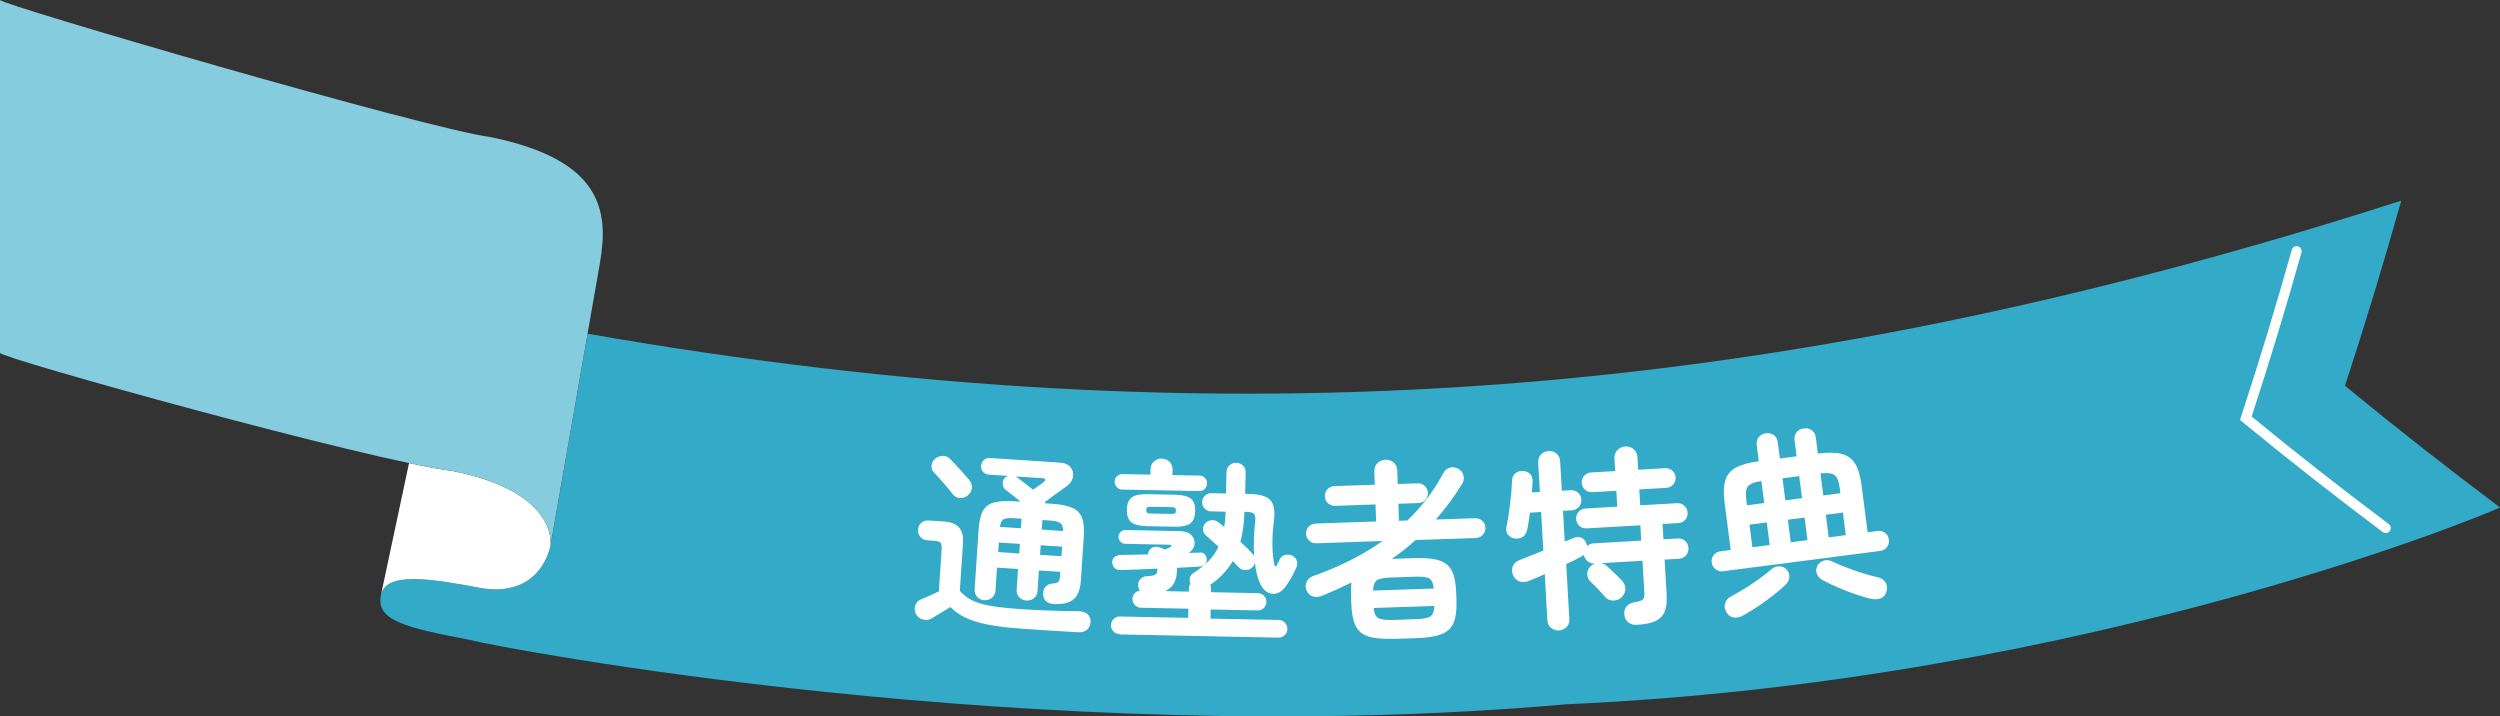
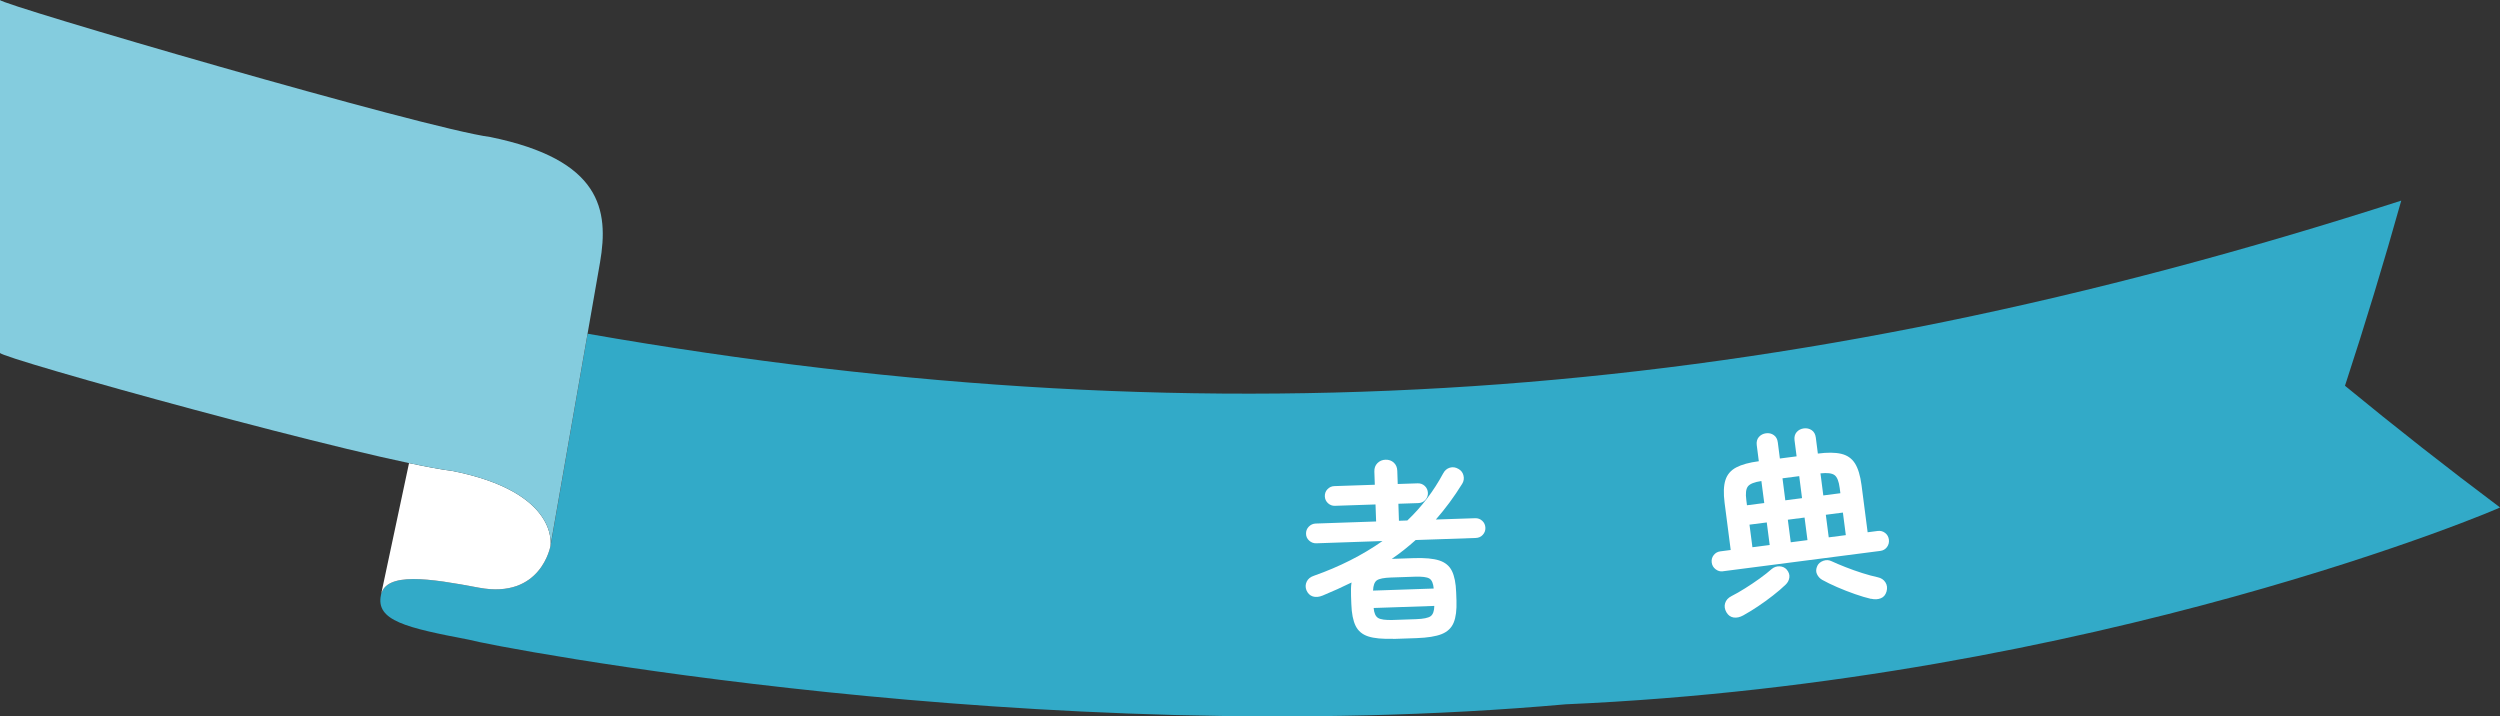
<svg xmlns="http://www.w3.org/2000/svg" id="_レイヤー_2" viewBox="0 0 496.23 142.2">
  <rect x="0" y="0" width="496.23" height="142.2" fill="#333333" stroke="none" />
  <defs>
    <style>.cls-1{fill:#fff;}.cls-2{fill:#84ccde;}.cls-3{fill:#32aac8;}.cls-4{fill:none;stroke:#fff;stroke-linecap:round;stroke-miterlimit:10;stroke-width:1.99px;}</style>
  </defs>
  <g id="_03">
    <path class="cls-3" d="M109.26,108.36s-1.82,10.6-14.19,8.29c-9.83-1.86-18.46-3.18-19.45,1.44-1.1,5.12,5.04,6.51,17.49,8.89,4.63,1.34,112.62,22.15,217.65,12.82,105.28-4.58,186.43-39.31,185.47-39.08-10.51-7.87-20.76-15.92-30.77-24.15,4.01-12.24,7.73-24.49,11.17-36.75-123.55,39.78-233.22,48.59-359.99,26.42l-7.36,42.12Z" />
-     <path class="cls-4" d="M473.55,104.81c-9.48-7.1-18.74-14.37-27.77-21.79,3.62-11.04,6.98-22.1,10.08-33.16" />
    <path class="cls-1" d="M109.26,108.36s-1.82,10.6-14.19,8.29c-9.83-1.86-18.46-3.18-19.45,1.44,1.77-8.33,3.78-17.76,5.57-26.17,3.57.76,6.5,1.3,8.53,1.55,21.37,4.2,19.56,14.82,19.54,14.89Z" />
    <path class="cls-2" d="M0,0c-.18.81,84.54,25.55,97.33,27.2,22.01,4.5,23.57,14.45,21.77,24.89-1.81,10.36-9.84,56.27-9.84,56.27.01-.07,1.83-10.69-19.54-14.89C73.49,91.45-.21,71.01,0,70.04V0Z" />
-     <path class="cls-1" d="M202.7,124.77c-2.58-.17-4.76-.43-6.56-.78-1.79-.35-3.29-.81-4.48-1.38-1.19-.57-2.19-1.28-3-2.12-.37.23-.81.49-1.31.79-.5.3-.97.58-1.41.86-.44.28-.77.48-1.01.62-.5.3-1.07.37-1.71.21s-1.1-.51-1.4-1.06c-.29-.58-.34-1.16-.15-1.74.19-.58.57-.98,1.15-1.2.39-.18.94-.41,1.63-.71.69-.3,1.33-.59,1.91-.88l.55-8.34c.04-.61-.03-1.03-.2-1.27-.17-.24-.56-.38-1.17-.42l-1.44-.1c-.61-.04-1.08-.27-1.42-.68-.34-.42-.49-.89-.46-1.42.04-.56.25-1.01.64-1.37.39-.35.89-.51,1.5-.47l3.11.21c2.63.17,3.86,1.58,3.68,4.2l-.63,9.56c.54.59,1.13,1.09,1.75,1.49.62.4,1.39.73,2.29,1.01.91.28,2.04.5,3.38.68,1.35.18,3.02.33,5.02.47,1.36.09,2.74.16,4.12.22,1.38.05,2.68.1,3.9.12,1.22.03,2.24.05,3.08.05.79,0,1.4.21,1.83.62.43.41.62.92.58,1.52-.04.63-.27,1.14-.69,1.53-.42.39-1.05.56-1.88.5-.78-.05-1.69-.11-2.71-.16-1.02-.06-2.06-.12-3.11-.19-1.05-.07-2.05-.14-3-.2-.95-.06-1.74-.11-2.37-.16ZM192.07,98.36c-.43.35-.94.52-1.54.49-.59-.03-1.08-.29-1.45-.8-.28-.37-.65-.83-1.11-1.37-.46-.54-.92-1.07-1.38-1.6s-.86-.95-1.19-1.28c-.38-.38-.55-.84-.5-1.37.05-.53.27-.97.68-1.33.38-.36.86-.56,1.43-.61.57-.05,1.08.13,1.51.54.33.33.74.75,1.23,1.28.49.53.96,1.05,1.44,1.58.47.53.85.96,1.13,1.31.45.51.65,1.06.6,1.64-.05.58-.33,1.08-.84,1.51ZM195.41,119.15c-.58-.04-1.06-.26-1.44-.67-.38-.41-.55-.92-.51-1.56l.79-11.91c.11-1.59.4-2.8.87-3.64.47-.83,1.21-1.38,2.22-1.64,1.01-.26,2.33-.34,3.98-.23l1.25.08c-.53-.44-1.07-.88-1.61-1.31-.54-.43-1-.78-1.36-1.06-.34-.28-.53-.64-.57-1.1-.05-.46.07-.85.34-1.16.17-.22.41-.38.72-.49l-3.79-.25c-.51-.03-.9-.22-1.18-.55-.28-.34-.41-.73-.38-1.19.03-.46.21-.84.53-1.15.32-.31.74-.45,1.25-.41l13.8.91c1.01.07,1.74.38,2.18.94.44.56.61,1.2.48,1.9-.12.7-.54,1.32-1.27,1.86-.67.46-1.37.97-2.12,1.52-.75.55-1.47,1.08-2.16,1.59,0,.03,0,.06.01.12,0,.05.01.1,0,.15l1.33.09c1.67.11,2.98.36,3.95.76.96.39,1.63,1.04,2.01,1.92.37.89.51,2.13.4,3.72l-.58,8.72c-.12,1.85-.59,3.12-1.4,3.81-.81.7-2.05,1.03-3.72.99-1.55-.03-2.34-.7-2.38-2.02-.01-.58.15-1.06.49-1.43.34-.37.77-.58,1.28-.62.72-.08,1.15-.2,1.3-.37.15-.17.24-.53.28-1.09l.06-.87-4.25-.28-.27,4.06c-.04.63-.28,1.12-.71,1.46-.43.34-.93.49-1.52.45-.56-.04-1.02-.25-1.4-.65-.38-.39-.55-.91-.51-1.54l.27-4.06-4.17-.28-.3,4.51c-.04.63-.28,1.12-.71,1.48-.43.35-.94.51-1.52.47ZM198.14,109.58l4.17.28.13-1.9-4.17-.28-.13,1.9ZM198.47,104.58l4.17.28.13-1.9-1.44-.1c-1.01-.07-1.71,0-2.11.2-.39.2-.64.71-.75,1.51ZM205.05,97.2c.37-.25.76-.52,1.16-.8.4-.28.69-.5.88-.67.29-.21.43-.39.4-.54-.03-.15-.22-.24-.57-.27l-5.31-.35s.05.04.07.04c.02,0,.05.02.07.04.48.36,1.02.77,1.61,1.23.59.46,1.15.9,1.68,1.31ZM206.44,110.13l4.25.28.13-1.9-4.25-.28-.12,1.9ZM206.78,105.12l4.25.28c-.02-.81-.22-1.35-.6-1.6-.38-.25-1.06-.41-2.04-.48l-1.48-.1-.13,1.9Z" />
-     <path class="cls-1" d="M222.23,125.87c-.48,0-.89-.19-1.22-.54-.33-.35-.5-.76-.49-1.25,0-.48.19-.89.54-1.22.35-.33.76-.5,1.25-.49l13.53.27.04-1.82-9.42-.19c-.46,0-.85-.18-1.19-.52-.33-.34-.5-.74-.49-1.23,0-.43.15-.8.44-1.11.28-.31.63-.49,1.04-.53-.2-.31-.32-.65-.36-1.03-.01-.56.16-1,.52-1.34.36-.33.83-.51,1.42-.52.79-.03,1.3-.14,1.53-.33.23-.19.35-.52.36-1v-.15c-1.37.07-2.7.13-3.99.17-1.29.04-2.42.07-3.38.1-.46.02-.83-.12-1.11-.4-.29-.28-.45-.64-.49-1.07-.02-.46.14-.82.46-1.09.32-.27.7-.42,1.13-.43.73-.01,1.58-.03,2.53-.04s1.95-.04,2.99-.07c0-.23.06-.44.17-.64.21-.4.51-.66.89-.78.38-.12.79-.11,1.22.02.2.06.38.12.55.2s.32.16.47.24c.23-.1.44-.18.63-.25.19-.07.31-.12.36-.14.23-.12.34-.25.33-.37-.01-.13-.15-.19-.43-.2l-8.7-.18c-.38,0-.7-.15-.96-.44-.26-.28-.39-.6-.38-.96,0-.38.15-.7.42-.96s.6-.39.98-.38l10.75.22c1.04.02,1.81.28,2.3.79.5.5.71,1.09.65,1.76-.06.67-.44,1.26-1.14,1.78.86-.03,1.57-.06,2.13-.07.43-.04.77.07,1.02.34.25.27.38.6.4.98.04.38-.07.71-.34.98-.27.27-.6.43-.98.47-.58.04-1.27.08-2.06.13-.79.05-1.64.09-2.55.12.02.1.03.19.03.27,0,.08,0,.15,0,.23-.04,2.05-.83,3.43-2.36,4.13l4.71.1v-.53c.02-.4.12-.77.3-1.1-.15-.36-.18-.73-.09-1.12.08-.39.31-.7.66-.92,1.21-.79,2.22-1.58,3.03-2.39.81-.81,1.47-1.75,1.98-2.83-.45-.44-.88-.85-1.31-1.22-.42-.38-.81-.72-1.16-1.03-.37-.31-.57-.71-.6-1.19-.03-.48.13-.9.46-1.24.34-.37.75-.58,1.25-.62.49-.04.94.1,1.34.41.17.13.36.28.56.45.2.17.4.34.6.53.15-.91.24-1.93.29-3.07l-2.93-.06c-.48,0-.9-.2-1.24-.56-.35-.36-.52-.78-.51-1.26.01-.51.2-.93.56-1.28.36-.35.78-.52,1.26-.51l2.93.06.09-4.22c.01-.58.2-1.04.58-1.38.37-.33.83-.5,1.36-.49.53.01.98.19,1.34.54s.53.82.52,1.4l-.09,4.22.76.02c2.18.04,3.61.47,4.29,1.28.68.81.9,2.17.66,4.06-.21,1.52-.31,3.07-.3,4.65,0,1.58.14,2.92.39,4.02.05.25.13.38.24.37.11-.01.22-.14.33-.39.08-.15.15-.31.22-.47.07-.16.15-.34.26-.55.21-.43.57-.71,1.06-.85s.98-.09,1.46.14c.48.26.77.62.89,1.06.12.45.07.91-.14,1.38-.56,1.26-1.23,2.45-2.01,3.57-.81,1.15-1.73,1.66-2.77,1.54-1.04-.12-1.86-.86-2.46-2.22-.46-1.05-.78-2.37-.95-3.97-.08.43-.28.77-.59,1.01-.39.35-.85.51-1.38.49-.53-.02-.97-.24-1.32-.65-.17-.18-.35-.37-.52-.56-.17-.19-.36-.39-.56-.6-1.08,1.83-2.58,3.41-4.5,4.74.12.31.18.61.17.92v.53s9.3.19,9.3.19c.48,0,.88.18,1.21.52.32.34.48.74.47,1.23,0,.48-.18.88-.52,1.21-.34.32-.73.48-1.19.47l-9.35-.19-.04,1.82,13.56.27c.48,0,.89.19,1.22.54s.5.76.49,1.25c0,.48-.19.89-.54,1.22-.35.33-.76.5-1.25.49l-31.5-.64ZM222.73,97.18c-.41,0-.76-.17-1.05-.48-.3-.31-.44-.68-.43-1.11,0-.43.17-.79.48-1.07.31-.28.67-.42,1.07-.42l5.55.11.02-1.03c.01-.66.24-1.19.68-1.58.44-.4.95-.59,1.53-.58.61.01,1.12.23,1.55.64.42.41.63.95.61,1.61l-.02,1.03,5.39.11c.43,0,.79.16,1.07.46.28.3.42.66.41,1.09,0,.43-.16.79-.46,1.09-.3.3-.66.44-1.09.43l-15.31-.31ZM227.64,104.43c-1.49-.03-2.53-.3-3.12-.8s-.87-1.33-.84-2.47c.02-1.14.34-1.94.94-2.41.6-.47,1.65-.69,3.15-.66l5.51.11c1.49.03,2.53.29,3.12.79.58.49.87,1.31.84,2.45s-.34,1.95-.94,2.43c-.61.48-1.66.71-3.15.68l-5.51-.11ZM228.38,101.93l4.18.08c.35,0,.58-.04.69-.14.1-.1.16-.28.16-.53,0-.23-.04-.39-.14-.5-.1-.1-.33-.16-.68-.17l-4.18-.08c-.35,0-.59.04-.71.14-.12.1-.18.26-.18.49,0,.25.05.43.16.54.11.1.34.16.7.17ZM248.92,110.41c-.05-1.07-.06-2.17-.03-3.33.04-1.15.12-2.31.24-3.47.09-.81.02-1.34-.21-1.6-.24-.26-.77-.4-1.61-.41h-.3c-.07,2.25-.34,4.23-.8,5.94.45.41.88.82,1.29,1.22.41.4.76.77,1.06,1.1.15.13.27.31.37.54Z" />
    <path class="cls-1" d="M276.56,126.79c-2.13.07-3.78-.08-4.96-.46-1.18-.38-2.02-1.08-2.52-2.1-.5-1.02-.79-2.46-.85-4.31l-.06-1.63c-.02-.51-.02-.98-.01-1.43,0-.44.05-.86.11-1.24-1.82.9-3.73,1.76-5.73,2.59-.73.3-1.38.36-1.95.18-.58-.18-1-.6-1.28-1.25-.22-.58-.2-1.14.06-1.69.26-.55.74-.94,1.44-1.17,5.08-1.79,9.62-4.09,13.61-6.89l-13.14.45c-.53.02-1-.16-1.41-.52-.41-.37-.62-.82-.63-1.35-.02-.56.16-1.03.54-1.43.38-.39.84-.6,1.37-.62l12-.41-.12-3.38-8.05.27c-.53.02-.99-.16-1.39-.52-.39-.37-.6-.82-.62-1.35-.02-.56.15-1.03.52-1.42.37-.39.82-.6,1.35-.62l8.05-.27-.09-2.62c-.02-.68.18-1.24.61-1.67s.96-.66,1.59-.68c.66-.02,1.21.17,1.65.57.44.4.68.95.7,1.63l.09,2.62,3.95-.13c.56-.02,1.03.16,1.42.52.39.37.6.83.62,1.39.02.53-.16.99-.52,1.39s-.83.6-1.39.62l-3.95.13.11,3.38,1.67-.06c2.85-2.71,5.21-5.82,7.1-9.33.31-.59.75-.98,1.33-1.15.58-.17,1.15-.09,1.72.25.52.29.85.72.99,1.3.15.58.06,1.13-.25,1.64-.82,1.32-1.66,2.57-2.53,3.74-.87,1.17-1.77,2.29-2.7,3.36l7.79-.26c.56-.02,1.03.16,1.42.52s.6.83.62,1.39c.02.53-.16.99-.52,1.39s-.83.6-1.39.62l-11.93.41c-1.53,1.37-3.1,2.62-4.74,3.74l4.41-.15c2.15-.07,3.82.08,5,.46,1.18.38,2.02,1.07,2.52,2.08.5,1.01.79,2.44.85,4.29l.06,1.63c.06,1.85-.12,3.3-.56,4.35-.43,1.05-1.23,1.81-2.38,2.27-1.15.46-2.8.72-4.95.8l-4.67.16ZM272.54,117.23l12.04-.41c-.09-1.04-.38-1.7-.87-1.99-.49-.29-1.46-.41-2.9-.36l-4.67.16c-1.42.05-2.36.23-2.83.55-.47.32-.73,1-.77,2.04ZM276.43,123.06l4.67-.16c1.44-.05,2.4-.25,2.87-.59.47-.35.71-1.03.73-2.04l-12.04.41c.08,1.01.38,1.67.88,1.98.5.31,1.47.44,2.88.4Z" />
-     <path class="cls-1" d="M309.47,125.14c-.61.03-1.14-.13-1.59-.5-.45-.37-.7-.88-.74-1.54l-.52-9.14c-.59.26-1.15.51-1.67.74-.52.23-.98.42-1.38.57-.77.32-1.44.36-2.03.12-.58-.25-1-.68-1.24-1.3-.24-.65-.24-1.24.01-1.77.25-.53.73-.94,1.45-1.21,1.24-.48,2.77-1.08,4.58-1.82l-.44-7.66-2.24.13c-.07.64-.14,1.25-.24,1.84-.09.59-.19,1.1-.29,1.54-.14.64-.43,1.12-.87,1.42-.44.3-.98.41-1.62.32-.54-.07-.98-.32-1.32-.76-.34-.44-.44-.96-.3-1.58.18-.82.35-1.78.5-2.86.15-1.09.29-2.19.4-3.32.11-1.12.18-2.12.21-2.98.02-.61.24-1.09.66-1.43.42-.34.92-.5,1.48-.48.59.04,1.06.24,1.42.58.36.35.54.85.52,1.51,0,.33-.02.67-.06,1.03-.03.36-.06.74-.09,1.15l1.59-.09-.33-5.8c-.04-.66.15-1.2.55-1.63.41-.43.91-.66,1.52-.7s1.13.14,1.57.52c.44.38.68.9.72,1.56l.33,5.8,1.78-.1c.56-.03,1.04.13,1.44.49.4.36.62.82.65,1.37.03.56-.13,1.04-.49,1.46-.36.41-.81.64-1.37.67l-1.78.1.35,6.11c.35-.15.66-.27.95-.38.29-.1.55-.22.8-.33.49-.23.98-.27,1.46-.1.48.16.82.53,1.03,1.1.06.1.1.2.13.3.03.1.05.2.06.3.36-.33.77-.5,1.23-.53l9.52-.55-.17-3.04-10.66.61c-.56.03-1.04-.13-1.44-.49-.4-.36-.62-.81-.65-1.37-.03-.53.13-1,.49-1.42.36-.41.81-.64,1.37-.67l6.3-.36-.18-3.15-4.78.27c-.56.03-1.04-.13-1.44-.49-.4-.36-.62-.81-.65-1.37-.03-.53.13-1,.49-1.4.36-.4.81-.62,1.37-.65l4.78-.27-.14-2.47c-.04-.68.15-1.25.57-1.69.42-.44.94-.68,1.58-.72.63-.04,1.18.14,1.65.53.47.39.72.93.76,1.61l.14,2.47,5.35-.31c.56-.03,1.04.13,1.44.49.4.36.62.8.65,1.33.03.56-.13,1.04-.49,1.44-.36.4-.81.62-1.37.65l-5.35.31.18,3.15,7.32-.42c.56-.03,1.04.14,1.44.51.4.37.62.82.65,1.35.03.56-.13,1.04-.49,1.44-.36.4-.81.62-1.37.65l-3.11.18.17,3.04,2.88-.17c.56-.03,1.04.14,1.44.51.4.37.62.83.65,1.39.03.56-.13,1.04-.49,1.46-.36.41-.81.64-1.37.67l-2.88.17.4,6.9c.08,1.44-.05,2.58-.39,3.43-.35.84-.96,1.47-1.85,1.88-.89.41-2.12.65-3.69.74-.63.04-1.19-.12-1.66-.48s-.75-.88-.81-1.59c-.06-.63.09-1.17.46-1.61s.87-.7,1.5-.79c.9-.15,1.48-.34,1.72-.56.24-.22.34-.63.31-1.24l-.37-6.45-8.12.47c.39.11.73.29,1.02.55.21.19.52.47.9.84.39.37.79.75,1.19,1.13.4.38.71.7.93.94.46.51.68,1.07.67,1.69-.02.62-.26,1.16-.74,1.62-.46.43-1,.65-1.64.66-.63.01-1.17-.21-1.6-.67-.19-.24-.48-.57-.87-.98-.39-.41-.78-.82-1.17-1.23-.39-.41-.69-.71-.91-.9-.43-.41-.64-.91-.64-1.5,0-.6.22-1.1.66-1.5.21-.24.51-.43.88-.58h-.08c-.53.03-1-.12-1.4-.45-.4-.33-.64-.75-.72-1.25-.07.06-.16.12-.26.19-.1.07-.21.13-.33.19-.37.2-.81.42-1.31.67-.51.24-1.04.5-1.61.76l.62,10.89c.04.66-.14,1.19-.54,1.61-.4.42-.9.64-1.5.68Z" />
    <path class="cls-1" d="M341.98,113.4c-.53.07-1.01-.07-1.45-.41-.44-.34-.7-.78-.77-1.34-.07-.55.06-1.04.4-1.47.34-.43.77-.67,1.3-.74l2.07-.27-1.21-9.35c-.25-1.91-.19-3.42.16-4.52.35-1.11,1.07-1.95,2.15-2.52,1.08-.57,2.57-.98,4.48-1.23l-.41-3.2c-.08-.65.06-1.19.42-1.61.37-.42.84-.66,1.42-.74.58-.07,1.09.04,1.54.36.45.31.72.8.8,1.45l.41,3.2,3.32-.43-.41-3.2c-.08-.65.06-1.19.42-1.61.37-.42.84-.66,1.42-.74.58-.07,1.1.04,1.56.35.46.31.73.79.82,1.45l.41,3.2c1.91-.25,3.46-.23,4.64.05,1.19.28,2.09.91,2.72,1.89.62.98,1.06,2.42,1.31,4.33l1.21,9.35,2-.26c.55-.07,1.04.06,1.47.39.43.33.67.77.75,1.32.07.55-.06,1.05-.38,1.49-.33.44-.77.69-1.32.76l-31.24,4.04ZM346.02,122.15c-.67.37-1.3.51-1.9.42-.6-.09-1.08-.43-1.43-1.02-.36-.62-.45-1.23-.27-1.82.18-.6.6-1.07,1.27-1.41.81-.41,1.71-.92,2.69-1.54.98-.61,1.94-1.26,2.89-1.94.95-.68,1.74-1.31,2.38-1.88.46-.39.99-.57,1.58-.55.59.03,1.07.25,1.43.66.42.51.59,1.03.51,1.58-.08.55-.33,1.01-.74,1.4-.7.68-1.54,1.4-2.52,2.16s-1.97,1.49-3,2.17c-1.02.68-1.99,1.27-2.89,1.77ZM346.76,100.29l3.43-.44-.57-4.37c-1.38.2-2.27.56-2.66,1.05-.4.5-.51,1.41-.33,2.74l.13,1.02ZM347.84,108.62l3.43-.44-.58-4.48-3.43.44.58,4.48ZM354.37,99.31l3.32-.43-.56-4.37-3.32.43.56,4.37ZM355.45,107.64l3.32-.43-.58-4.48-3.32.43.58,4.48ZM371.38,118.87c-.92-.21-1.98-.53-3.19-.95-1.2-.42-2.38-.88-3.53-1.38-1.15-.5-2.14-.98-2.96-1.44-.47-.27-.82-.65-1.05-1.15-.23-.49-.2-1.04.08-1.64.22-.46.62-.79,1.19-1,.57-.2,1.12-.17,1.64.09.73.34,1.65.73,2.74,1.16,1.09.43,2.21.83,3.35,1.19,1.15.36,2.16.64,3.06.83.68.14,1.19.48,1.53,1.01s.41,1.14.22,1.83c-.2.66-.57,1.11-1.13,1.33-.56.23-1.21.26-1.94.1ZM361.91,98.34l3.39-.44-.13-1.02c-.17-1.33-.51-2.19-1.02-2.57-.51-.38-1.44-.5-2.8-.35l.56,4.37ZM362.99,106.66l3.39-.44-.58-4.48-3.39.44.58,4.48Z" />
  </g>
</svg>